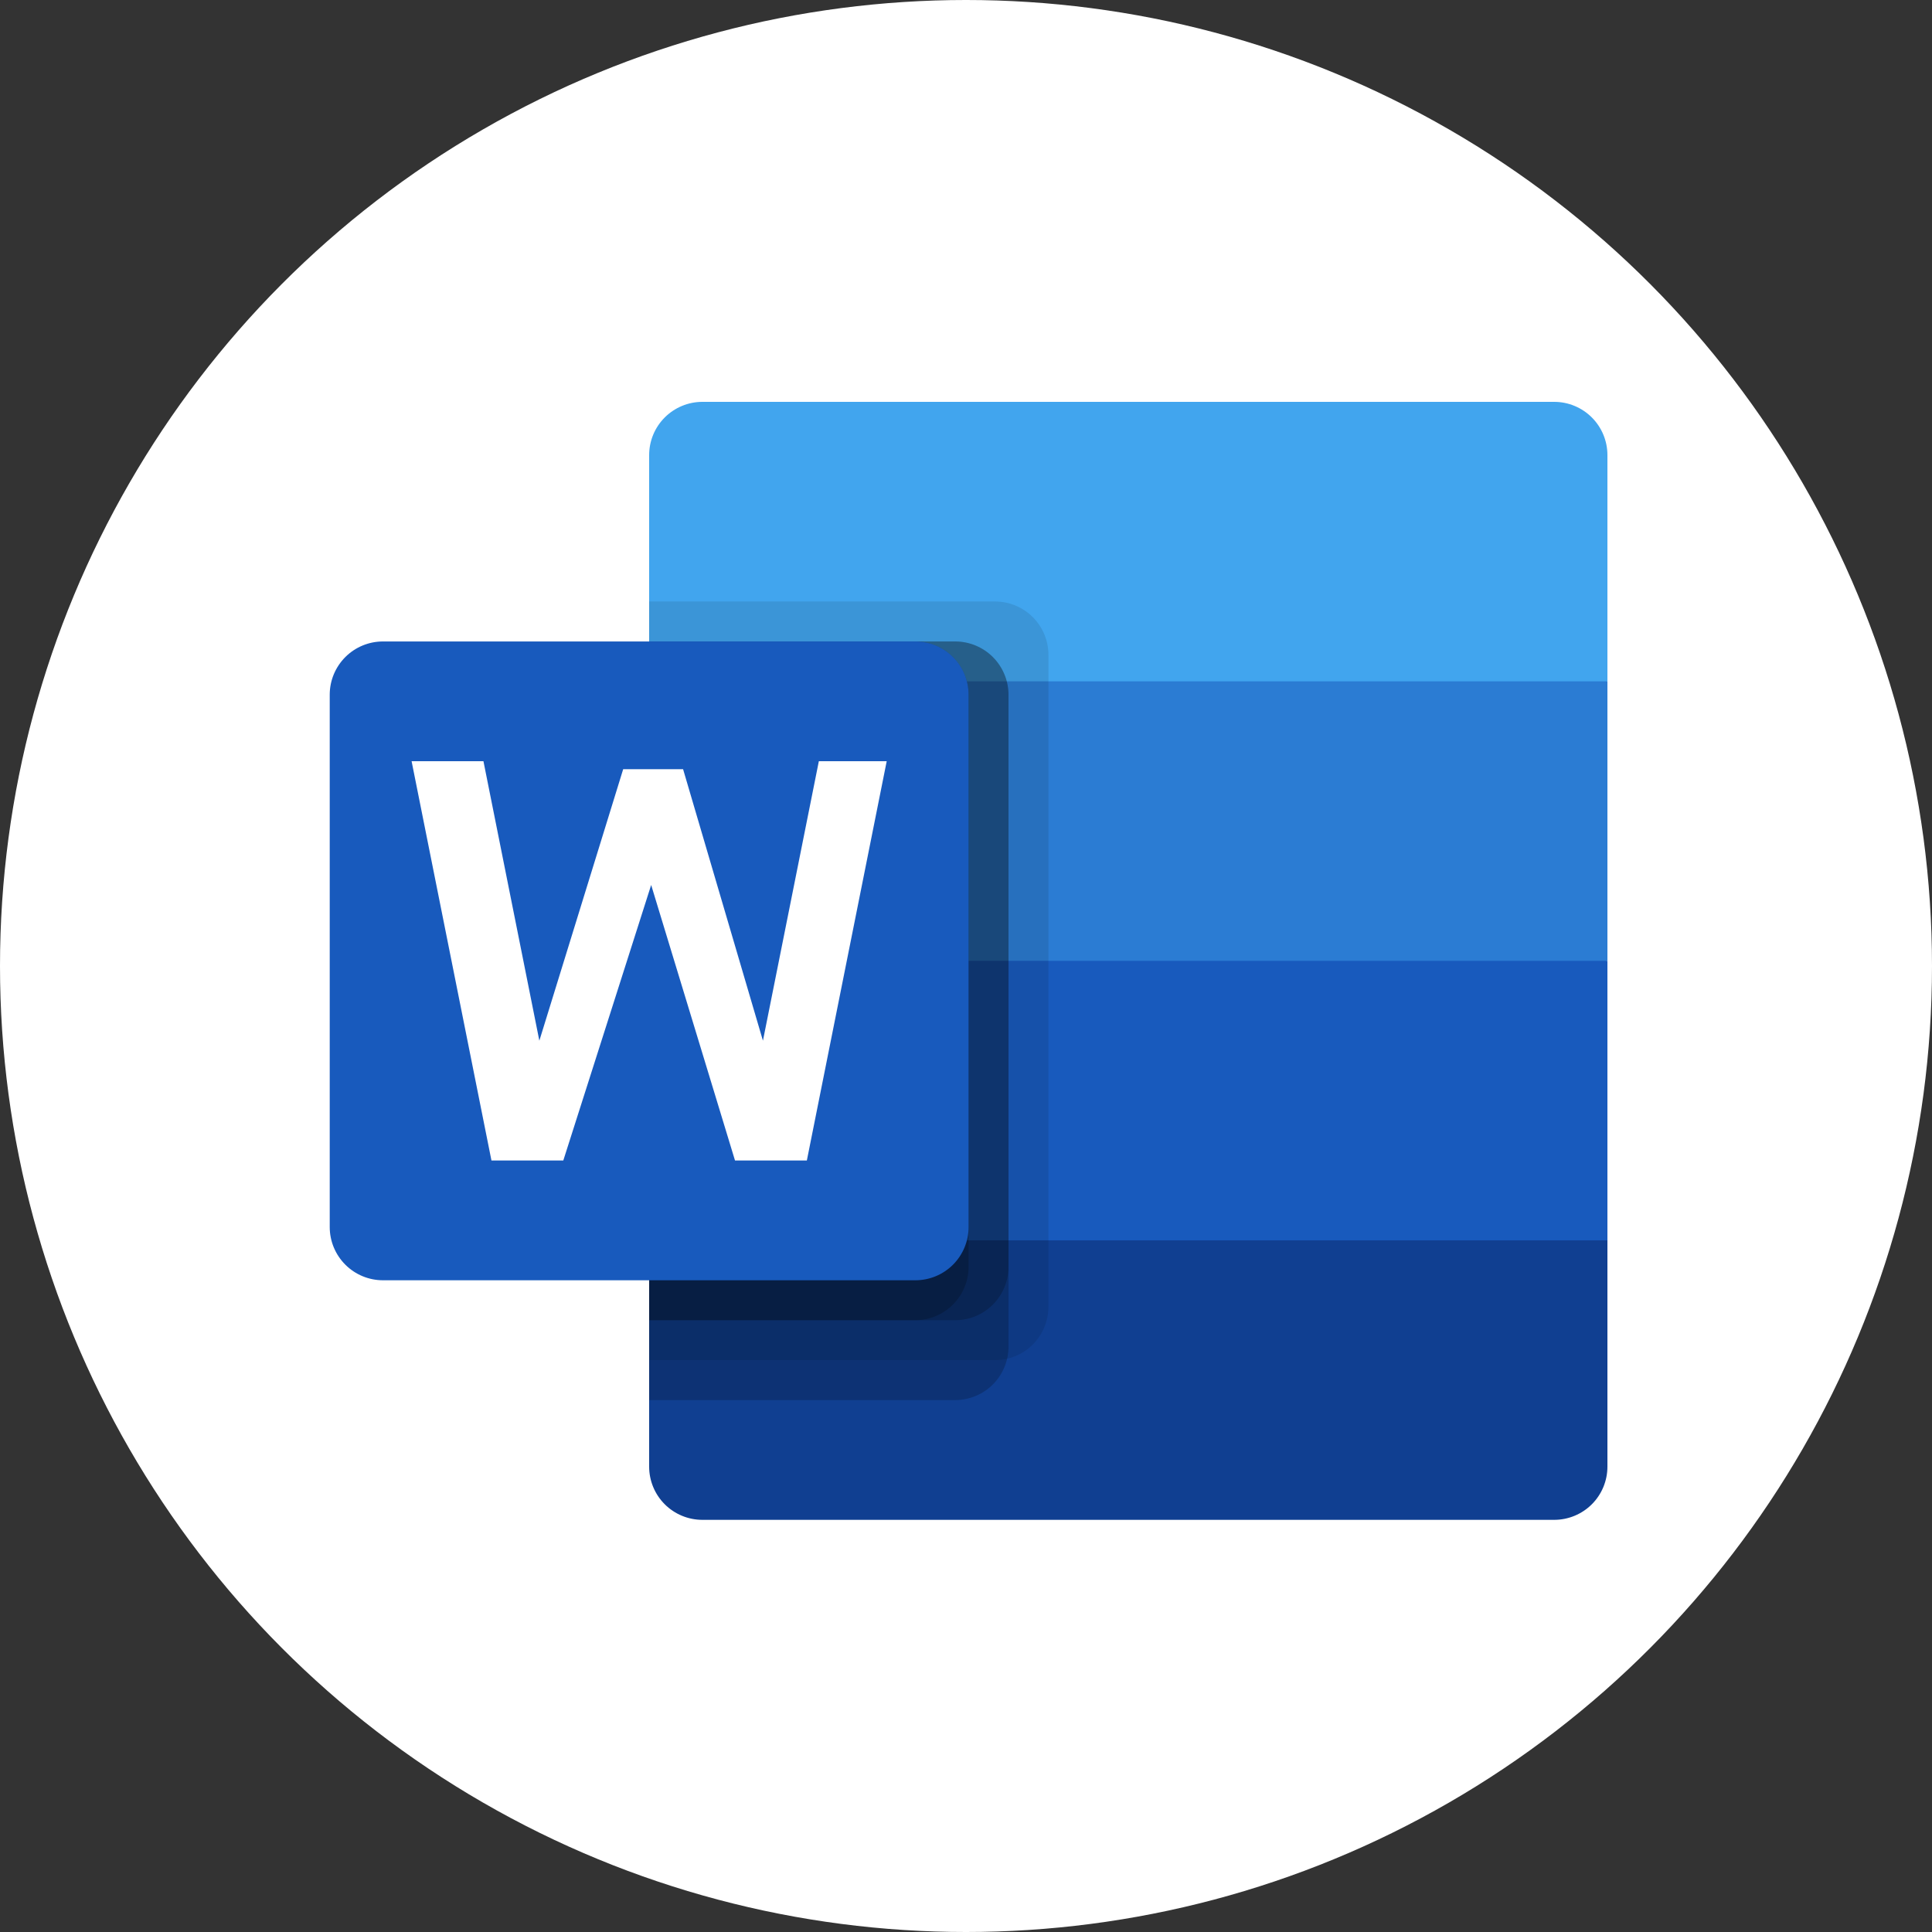
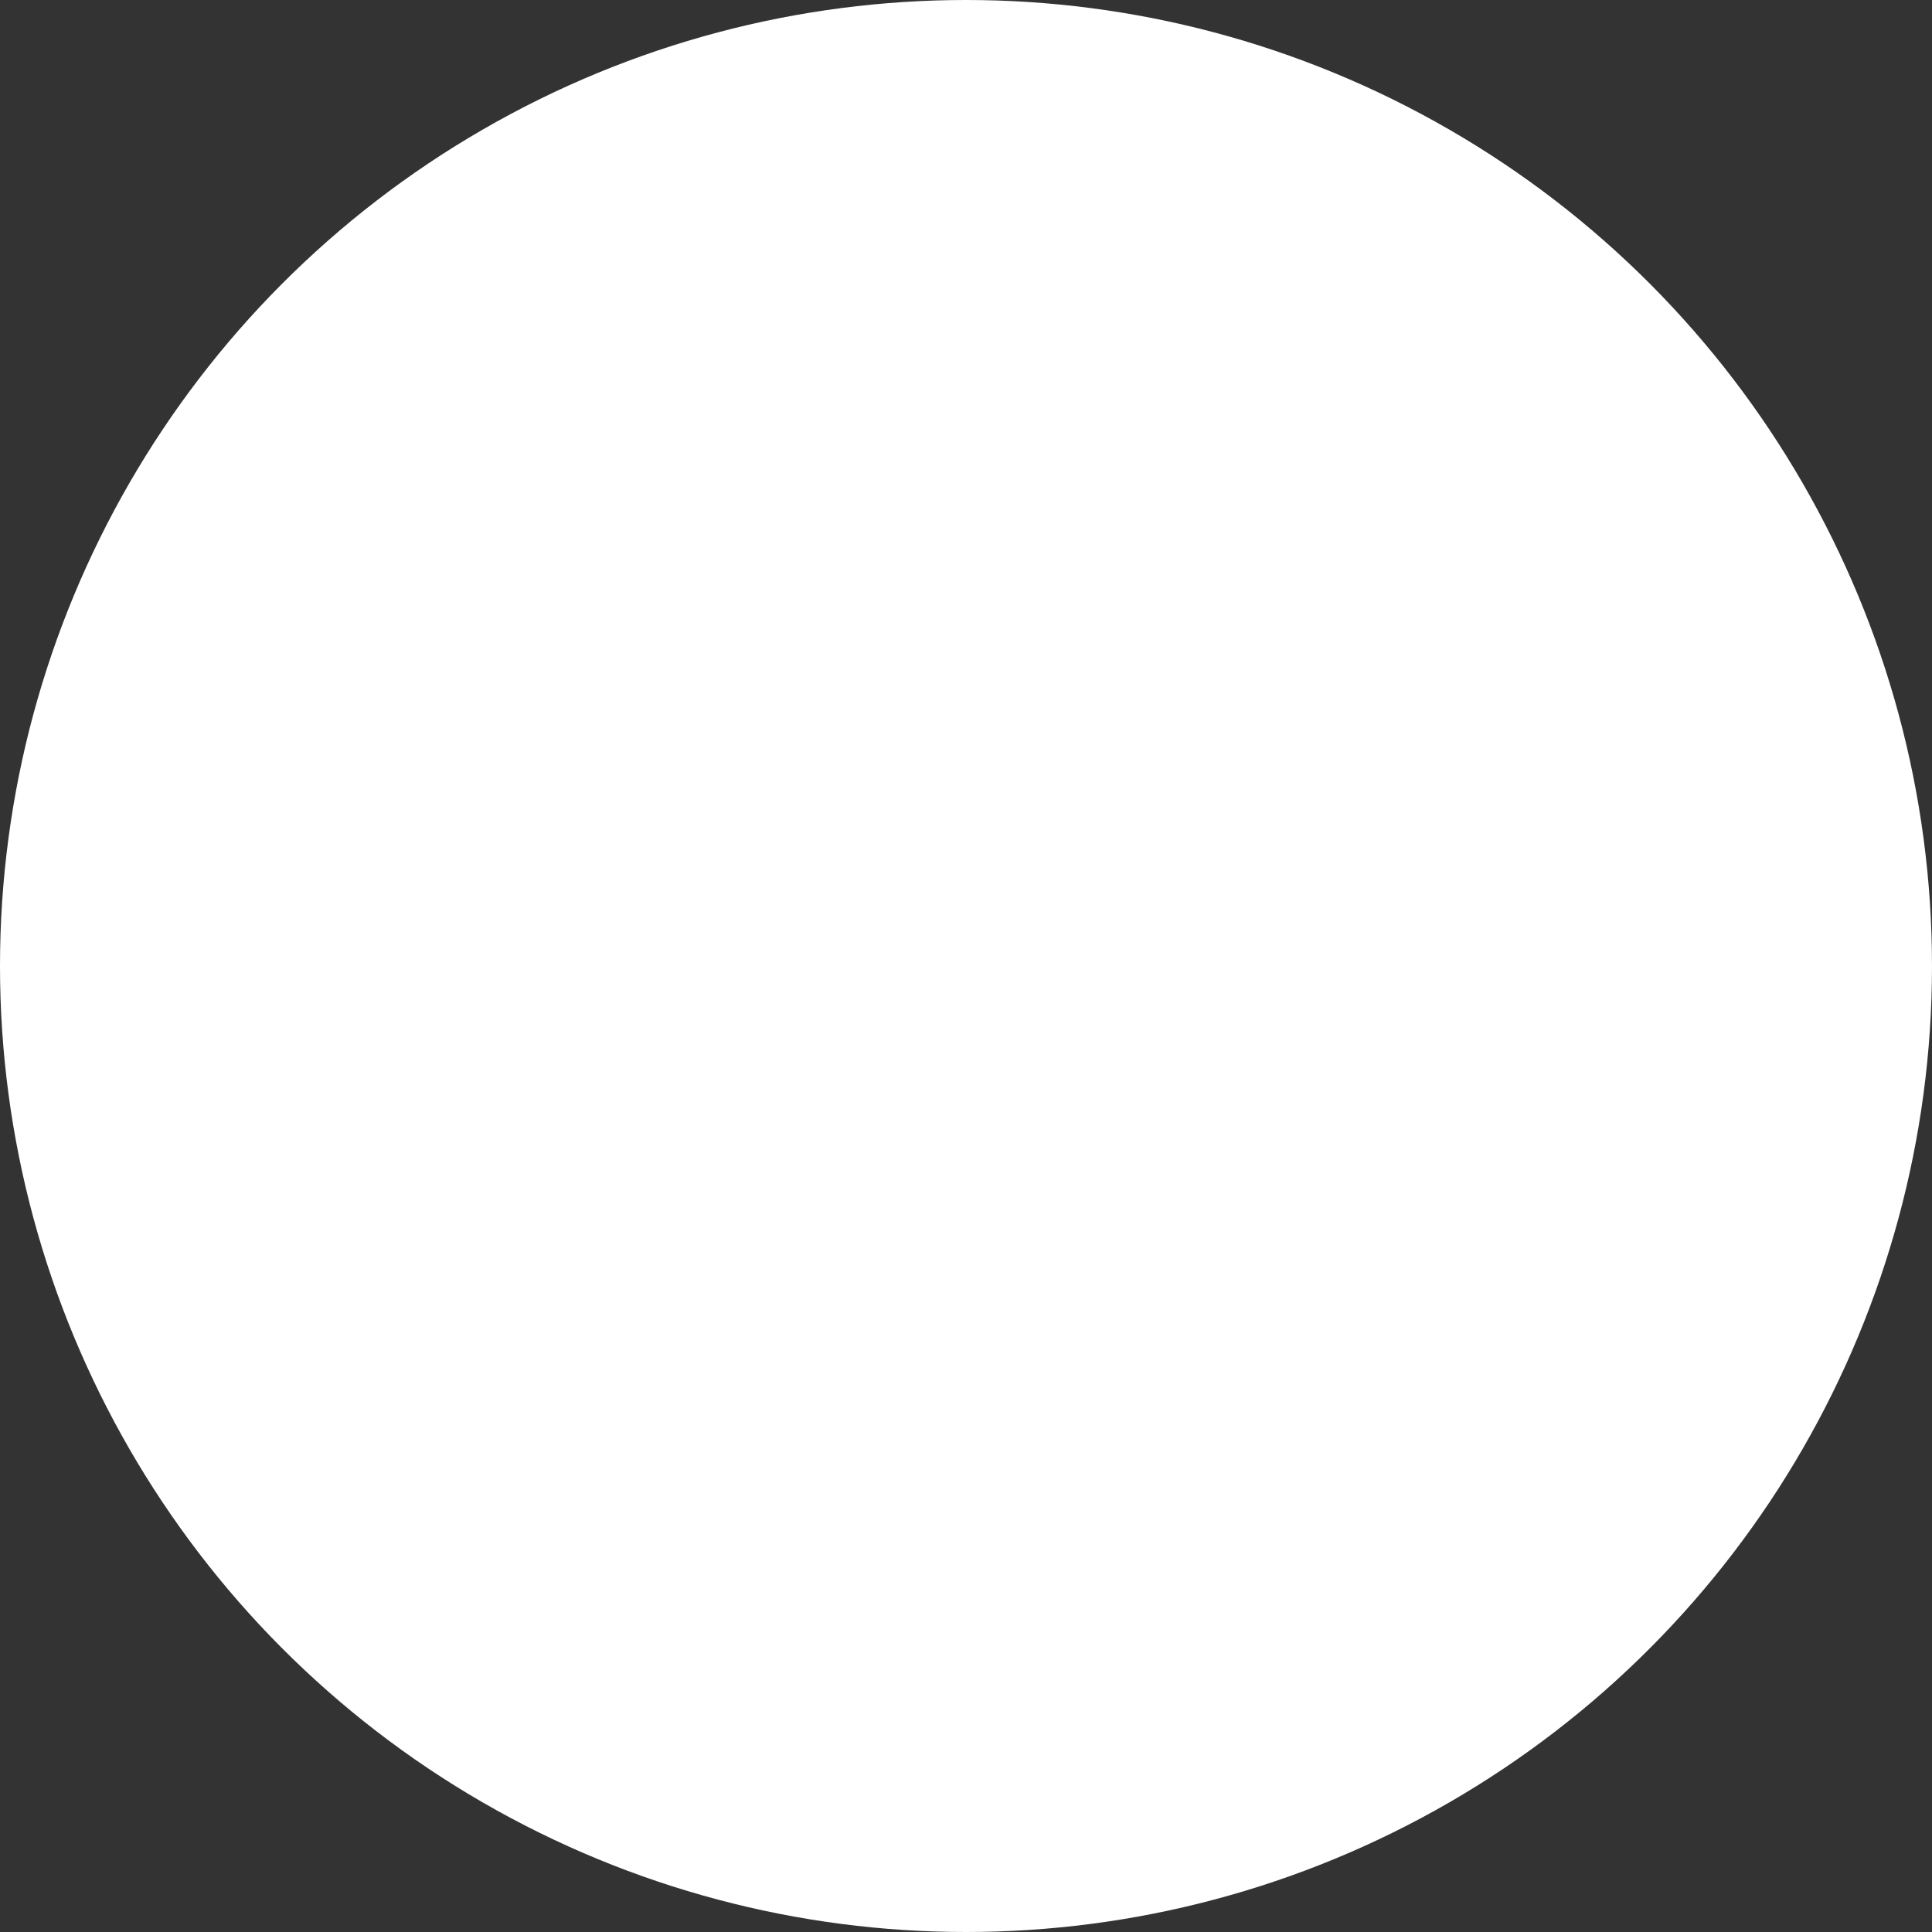
<svg xmlns="http://www.w3.org/2000/svg" fill="none" viewBox="0 0 48 48" height="48" width="48">
  <rect x="0" y="0" width="48" height="48" fill="#333333" stroke="none" />
  <circle fill="white" r="24" cy="24" cx="24" />
  <g clip-path="url(#clip0_3_26977)">
    <path fill="#41A5EE" d="M38.614 9.984H17.45C17.1 9.984 16.763 10.124 16.515 10.372C16.267 10.62 16.128 10.956 16.128 11.307V16.928L28.032 20.4L39.936 16.928V11.307C39.936 10.956 39.797 10.62 39.549 10.372C39.301 10.124 38.964 9.984 38.614 9.984Z" />
-     <path fill="#2B7CD3" d="M39.936 16.928H16.128V23.872L28.032 27.344L39.936 23.872V16.928Z" />
    <path fill="#185ABD" d="M39.936 23.872H16.128V30.816L28.032 34.288L39.936 30.816V23.872Z" />
-     <path fill="#103F91" d="M39.936 30.816H16.128V36.438C16.128 36.789 16.267 37.125 16.515 37.373C16.763 37.621 17.1 37.76 17.45 37.76H38.614C38.964 37.76 39.301 37.621 39.549 37.373C39.797 37.125 39.936 36.789 39.936 36.438V30.816Z" />
+     <path fill="#103F91" d="M39.936 30.816H16.128V36.438C16.128 36.789 16.267 37.125 16.515 37.373H38.614C38.964 37.76 39.301 37.621 39.549 37.373C39.797 37.125 39.936 36.789 39.936 36.438V30.816Z" />
    <path fill="black" d="M24.726 14.944H16.128V33.792H24.726C25.076 33.791 25.412 33.652 25.66 33.404C25.907 33.156 26.047 32.82 26.048 32.47V16.267C26.047 15.916 25.907 15.581 25.66 15.333C25.412 15.085 25.076 14.945 24.726 14.944Z" opacity="0.1" />
    <path fill="black" d="M23.734 15.937H16.128V34.785H23.734C24.084 34.783 24.42 34.644 24.668 34.396C24.915 34.148 25.055 33.813 25.056 33.462V17.259C25.055 16.909 24.915 16.573 24.668 16.325C24.42 16.077 24.084 15.938 23.734 15.937Z" opacity="0.2" />
    <path fill="black" d="M23.734 15.937H16.128V32.8H23.734C24.084 32.8 24.42 32.66 24.668 32.412C24.915 32.164 25.055 31.829 25.056 31.478V17.259C25.055 16.909 24.915 16.573 24.668 16.325C24.42 16.077 24.084 15.938 23.734 15.937Z" opacity="0.2" />
    <path fill="black" d="M22.742 15.937H16.128V32.8H22.742C23.092 32.8 23.428 32.66 23.675 32.412C23.923 32.164 24.063 31.829 24.064 31.478V17.259C24.063 16.909 23.923 16.573 23.675 16.325C23.428 16.077 23.092 15.938 22.742 15.937Z" opacity="0.2" />
-     <path fill="#185ABD" d="M9.515 15.937H22.742C23.093 15.937 23.429 16.076 23.677 16.324C23.925 16.572 24.064 16.908 24.064 17.259V30.486C24.064 30.837 23.925 31.173 23.677 31.421C23.429 31.669 23.093 31.808 22.742 31.808H9.515C9.164 31.808 8.828 31.669 8.58 31.421C8.332 31.173 8.192 30.837 8.192 30.486V17.259C8.192 16.908 8.332 16.572 8.58 16.324C8.828 16.076 9.164 15.937 9.515 15.937Z" />
-     <path fill="white" d="M20.046 28.832H18.261L16.178 21.987L13.995 28.832H12.21L10.226 18.912H12.011L13.4 25.856L15.483 19.11H16.971L18.955 25.856L20.344 18.912H22.03L20.046 28.832Z" />
  </g>
  <defs>
    <clipPath id="clip0_3_26977">
-       <rect transform="translate(8 8)" fill="white" height="31.744" width="32" />
-     </clipPath>
+       </clipPath>
  </defs>
</svg>